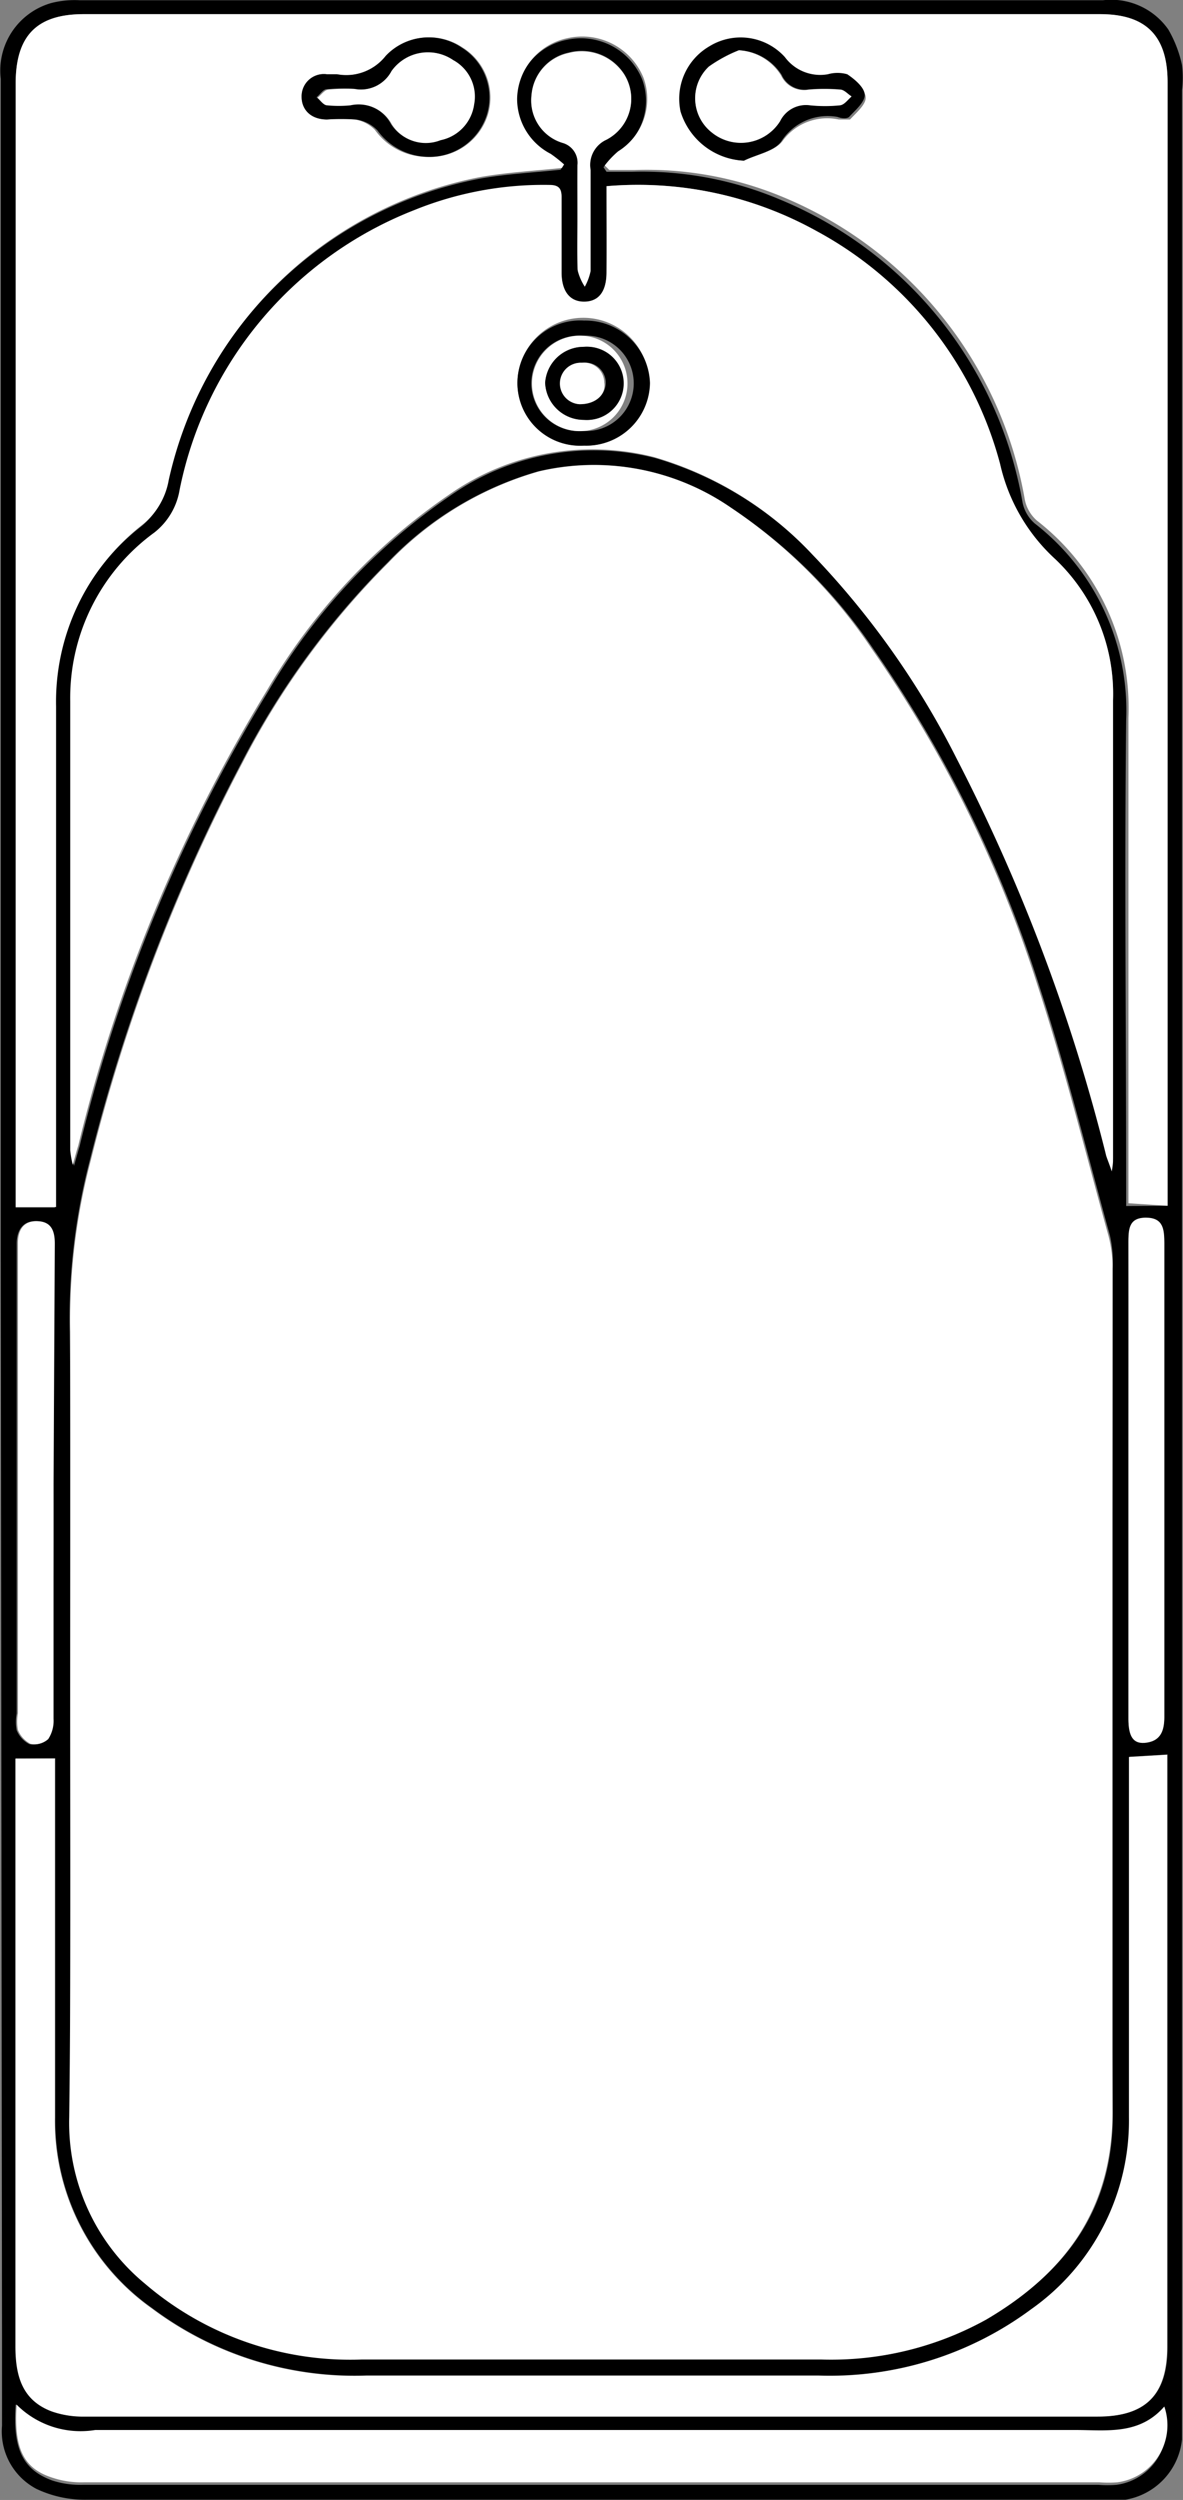
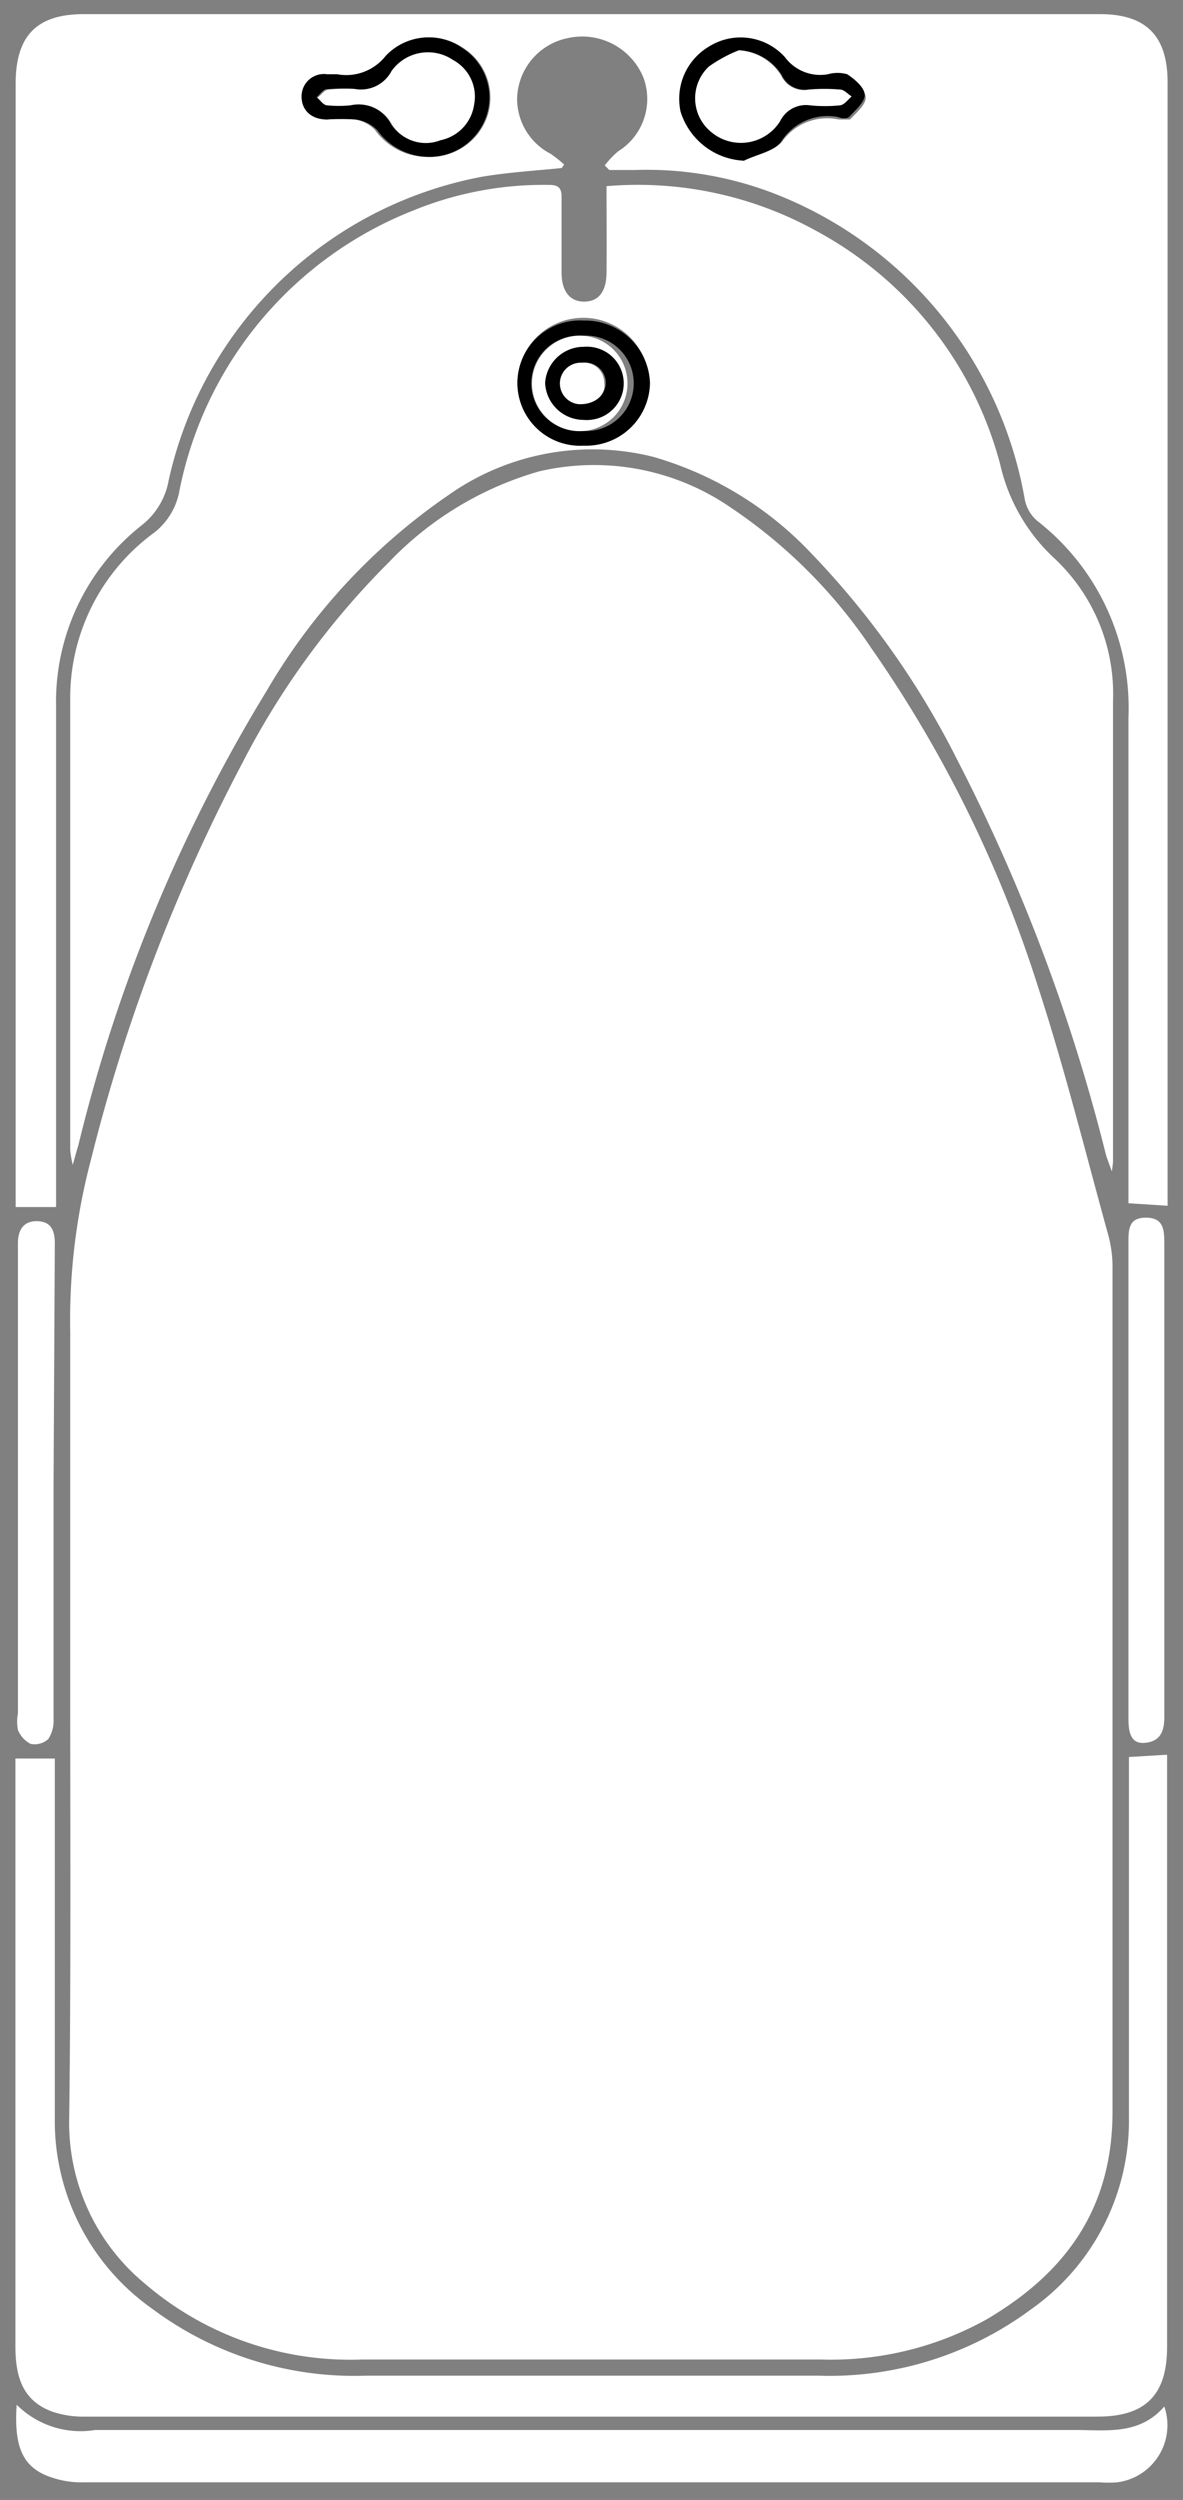
<svg xmlns="http://www.w3.org/2000/svg" id="Layer_1" data-name="Layer 1" viewBox="0 0 46.83 98.96">
  <rect x="0" y="0" width="46.83" height="98.96" fill="#808080" stroke="none" />
  <defs>
    <style>.cls-1{fill:#fff;}</style>
  </defs>
  <title>Fancy-Bath</title>
  <g id="Fancy_Bath" data-name="Fancy Bath">
-     <path d="M24.09,49.73V3.39a2.78,2.78,0,0,1,2-3A3.71,3.71,0,0,1,27.22.28h40.5a2.76,2.76,0,0,1,2.59,1.16,4.85,4.85,0,0,1,.54,1.4,4.17,4.17,0,0,1,0,1v89c0,1.32,0,2.64,0,4a2.7,2.7,0,0,1-2.24,2.38c-.35,0-.7,0-1,0q-20.05,0-40.11,0a4.48,4.48,0,0,1-2-.43,2.57,2.57,0,0,1-1.36-2.5c0-1.16,0-2.33,0-3.49Zm2.75,17.75c0,5.52,0,11,0,16.57a8.25,8.25,0,0,0,3,6.59,12.48,12.48,0,0,0,8.59,3H56.57a12.67,12.67,0,0,0,6.54-1.58c3.14-1.82,5.06-4.35,5-8.24-.06-11.12,0-22.23,0-33.34A4.87,4.87,0,0,0,68,49.19c-.91-3.29-1.73-6.61-2.79-9.86a49.54,49.54,0,0,0-6.59-13.39A20.33,20.33,0,0,0,53,20.37a9.54,9.54,0,0,0-7.64-1.44,13.25,13.25,0,0,0-5.94,3.59,31.73,31.73,0,0,0-5.8,7.94,69.88,69.88,0,0,0-6,15.72A24.81,24.81,0,0,0,26.82,53C26.88,57.82,26.84,62.65,26.84,67.48ZM70.28,48V3.53c0-1.84-.85-2.7-2.67-2.7H27.37c-1.86,0-2.69.86-2.69,2.75V48.07h1.55v-.76c0-6.35,0-12.7,0-19a8.89,8.89,0,0,1,3.38-7.17,2.91,2.91,0,0,0,1.08-1.8,15.67,15.67,0,0,1,12.38-12c1-.18,2.12-.24,3.18-.35l.09-.14a5.43,5.43,0,0,0-.53-.42,2.45,2.45,0,0,1-1.33-2.17,2.5,2.5,0,0,1,2-2.41,2.62,2.62,0,0,1,3,1.56,2.44,2.44,0,0,1-1,2.92,3.52,3.52,0,0,0-.53.56l.12.18h1a14,14,0,0,1,5.87,1.1,15.91,15.91,0,0,1,9.6,12,1.5,1.5,0,0,0,.48.82,9.38,9.38,0,0,1,3.62,7.81c-.07,6.14,0,12.29,0,18.44v.77ZM48.07,7.64c0,1.19,0,2.3,0,3.42,0,.76-.31,1.16-.87,1.17s-.9-.4-.91-1.15c0-1,0-2,0-2.95,0-.36-.09-.53-.48-.52a13.6,13.6,0,0,0-5.36,1A15.07,15.07,0,0,0,31.22,19.7a2.71,2.71,0,0,1-1,1.69,8.1,8.1,0,0,0-3.33,6.68c0,5.92,0,11.85,0,17.77a4,4,0,0,0,.1.58c.11-.39.16-.58.22-.77a63,63,0,0,1,7.46-18,24.09,24.09,0,0,1,7.19-7.74,9.88,9.88,0,0,1,8.13-1.51A13.88,13.88,0,0,1,56.2,22.2a33.35,33.35,0,0,1,5.74,8.07,72.33,72.33,0,0,1,5.89,15.62c0,.17.12.34.24.7,0-.29.05-.38.05-.47q0-9.09,0-18.17a7.35,7.35,0,0,0-2.28-5.54,7.26,7.26,0,0,1-2.19-3.77,14.78,14.78,0,0,0-7.26-9.22A14.58,14.58,0,0,0,48.07,7.64ZM24.68,69.88v8.5q0,7.38,0,14.75c0,1.17.26,2.15,1.45,2.59a3.75,3.75,0,0,0,1.29.2H67.53c1.89,0,2.75-.85,2.75-2.76q0-11.42,0-22.81c0-.23,0-.46,0-.63l-1.51.09v.77c0,4.49,0,9,0,13.48a9.14,9.14,0,0,1-3.87,7.61,13.39,13.39,0,0,1-8.42,2.63q-9,0-17.91,0a13.38,13.38,0,0,1-8.48-2.66,9.09,9.09,0,0,1-3.84-7.55c0-4.49,0-9,0-13.48v-.74Zm0,25.58c-.12,1.75.28,2.57,1.45,3a3.59,3.59,0,0,0,1.23.17q20.09,0,40.18,0a4.34,4.34,0,0,0,.72,0,2.28,2.28,0,0,0,1.85-3c-1,1.14-2.29.93-3.53.93H27.83A3.58,3.58,0,0,1,24.72,95.46ZM26.18,59V49.5c0-.48-.15-.87-.68-.89s-.77.35-.78.87V68.1a1.78,1.78,0,0,0,0,.66,1.08,1.08,0,0,0,.5.55.8.8,0,0,0,.7-.19,1.32,1.32,0,0,0,.21-.8Q26.19,63.67,26.18,59Zm42.55-.15v9.45c0,.68.26,1,.74.93s.68-.5.68-1V49.48c0-.53-.15-1-.73-1s-.7.46-.69,1C68.74,52.6,68.73,55.73,68.73,58.86Zm-21.81-50c0,.69,0,1.39,0,2.08a2.08,2.08,0,0,0,.28.64,2.23,2.23,0,0,0,.23-.62c0-1.34,0-2.68,0-4a1.1,1.1,0,0,1,.64-1.17,1.82,1.82,0,0,0,.7-2.58,2,2,0,0,0-2.2-.85,1.86,1.86,0,0,0-1.47,1.68,1.75,1.75,0,0,0,1.27,1.89.82.82,0,0,1,.55.87C46.9,7.5,46.92,8.2,46.92,8.89Z" transform="translate(-24.06 -0.27)" />
    <path class="cls-1" d="M26.84,67.48c0-4.83,0-9.66,0-14.49a24.81,24.81,0,0,1,.82-6.81,69.88,69.88,0,0,1,6-15.72,31.73,31.73,0,0,1,5.8-7.94,13.25,13.25,0,0,1,5.94-3.59A9.54,9.54,0,0,1,53,20.37a20.33,20.33,0,0,1,5.56,5.57,49.54,49.54,0,0,1,6.59,13.39c1.06,3.25,1.88,6.57,2.79,9.86a4.87,4.87,0,0,1,.16,1.32c0,11.11,0,22.22,0,33.34,0,3.89-1.9,6.42-5,8.24a12.67,12.67,0,0,1-6.54,1.58H38.39a12.48,12.48,0,0,1-8.59-3,8.25,8.25,0,0,1-3-6.59C26.87,78.53,26.84,73,26.84,67.48Z" transform="translate(-24.06 -0.27)" />
    <path class="cls-1" d="M70.28,48l-1.55-.1v-.77c0-6.15,0-12.3,0-18.44a9.38,9.38,0,0,0-3.62-7.81,1.5,1.5,0,0,1-.48-.82,15.91,15.91,0,0,0-9.6-12A14,14,0,0,0,49.18,7h-1L48,6.82a3.52,3.52,0,0,1,.53-.56,2.44,2.44,0,0,0,1-2.92,2.62,2.62,0,0,0-3-1.56,2.5,2.5,0,0,0-2,2.41,2.45,2.45,0,0,0,1.33,2.17,5.43,5.43,0,0,1,.53.42l-.09.14c-1.06.11-2.13.17-3.18.35a15.67,15.67,0,0,0-12.38,12,2.91,2.91,0,0,1-1.08,1.8,8.89,8.89,0,0,0-3.38,7.17c0,6.35,0,12.7,0,19.05v.76H24.68V3.58c0-1.89.83-2.75,2.69-2.75H67.61c1.82,0,2.67.86,2.67,2.7V48ZM53.51,6.63c.52-.25,1.22-.37,1.53-.78A2.18,2.18,0,0,1,57.26,5c.15,0,.36,0,.45,0,.25-.27.63-.59.62-.87s-.39-.62-.69-.82a1.4,1.4,0,0,0-.77,0,1.74,1.74,0,0,1-1.7-.68,2.36,2.36,0,0,0-3-.42A2.4,2.4,0,0,0,51,4.68,2.76,2.76,0,0,0,53.51,6.63ZM41,6.48a2.39,2.39,0,0,0,2.37-1.66,2.33,2.33,0,0,0-1-2.67,2.33,2.33,0,0,0-3,.33,2,2,0,0,1-1.94.73H37a.88.88,0,0,0-1,.89c0,.52.38.87,1,.9a8.2,8.2,0,0,1,1.11,0,1.44,1.44,0,0,1,.79.41A2.54,2.54,0,0,0,41,6.48Z" transform="translate(-24.06 -0.27)" />
    <path class="cls-1" d="M48.07,7.64a14.58,14.58,0,0,1,8.32,1.78,14.78,14.78,0,0,1,7.26,9.22,7.26,7.26,0,0,0,2.19,3.77A7.35,7.35,0,0,1,68.12,28q0,9.07,0,18.17c0,.09,0,.18-.05.47-.12-.36-.2-.53-.24-.7a72.33,72.33,0,0,0-5.89-15.62A33.35,33.35,0,0,0,56.2,22.2a13.88,13.88,0,0,0-6.26-3.84,9.88,9.88,0,0,0-8.13,1.51,24.09,24.09,0,0,0-7.19,7.74,63,63,0,0,0-7.46,18c-.06.19-.11.38-.22.77a4,4,0,0,1-.1-.58c0-5.92,0-11.85,0-17.77a8.1,8.1,0,0,1,3.33-6.68,2.71,2.71,0,0,0,1-1.69A15.07,15.07,0,0,1,40.45,8.59a13.6,13.6,0,0,1,5.36-1c.39,0,.49.16.48.52,0,1,0,2,0,2.95,0,.75.34,1.16.91,1.15s.87-.41.87-1.17C48.08,9.94,48.07,8.83,48.07,7.64Zm-.89,10.27a2.52,2.52,0,0,0,2.58-2.48,2.61,2.61,0,0,0-5.22.06A2.53,2.53,0,0,0,47.18,17.91Z" transform="translate(-24.06 -0.27)" />
    <path class="cls-1" d="M24.68,69.88h1.55v.74c0,4.49,0,9,0,13.48a9.09,9.09,0,0,0,3.84,7.55,13.38,13.38,0,0,0,8.48,2.66q9,0,17.91,0a13.39,13.39,0,0,0,8.42-2.63,9.14,9.14,0,0,0,3.87-7.61c0-4.49,0-9,0-13.48v-.77l1.51-.09c0,.17,0,.4,0,.63q0,11.4,0,22.81c0,1.91-.86,2.76-2.75,2.76H27.41a3.75,3.75,0,0,1-1.29-.2c-1.19-.44-1.45-1.42-1.45-2.59q0-7.36,0-14.75v-8.5Z" transform="translate(-24.06 -0.27)" />
    <path class="cls-1" d="M24.72,95.46a3.58,3.58,0,0,0,3.11,1H66.62c1.24,0,2.54.21,3.53-.93a2.28,2.28,0,0,1-1.85,3,4.34,4.34,0,0,1-.72,0q-20.1,0-40.18,0a3.59,3.59,0,0,1-1.23-.17C25,98,24.6,97.21,24.72,95.46Z" transform="translate(-24.06 -0.27)" />
    <path class="cls-1" d="M26.18,59q0,4.66,0,9.31a1.32,1.32,0,0,1-.21.8.8.8,0,0,1-.7.19,1.08,1.08,0,0,1-.5-.55,1.78,1.78,0,0,1,0-.66V49.48c0-.52.22-.89.78-.87s.68.41.68.89Z" transform="translate(-24.06 -0.27)" />
    <path class="cls-1" d="M68.73,58.86c0-3.13,0-6.26,0-9.39,0-.52,0-1,.69-1s.73.46.73,1V68.25c0,.49-.12.91-.68,1s-.74-.25-.74-.93Z" transform="translate(-24.06 -0.27)" />
-     <path class="cls-1" d="M46.92,8.89c0-.69,0-1.39,0-2.08a.82.82,0,0,0-.55-.87,1.75,1.75,0,0,1-1.27-1.89,1.86,1.86,0,0,1,1.47-1.68,2,2,0,0,1,2.2.85,1.82,1.82,0,0,1-.7,2.58A1.1,1.1,0,0,0,47.44,7c0,1.34,0,2.68,0,4a2.23,2.23,0,0,1-.23.62,2.08,2.08,0,0,1-.28-.64C46.9,10.28,46.92,9.58,46.92,8.89Z" transform="translate(-24.06 -0.27)" />
    <path d="M53.51,6.63A2.76,2.76,0,0,1,51,4.68a2.4,2.4,0,0,1,1.13-2.57,2.36,2.36,0,0,1,3,.42,1.74,1.74,0,0,0,1.7.68,1.4,1.4,0,0,1,.77,0c.3.2.69.53.69.82s-.37.6-.62.87c-.09.08-.3.06-.45,0A2.18,2.18,0,0,0,55,5.85C54.73,6.26,54,6.38,53.51,6.63Zm-.2-4.37a5.64,5.64,0,0,0-1.19.64,1.72,1.72,0,0,0,.11,2.6,1.83,1.83,0,0,0,2.71-.44,1.14,1.14,0,0,1,1.19-.63,5.82,5.82,0,0,0,1.18,0c.17,0,.31-.22.46-.35-.15-.09-.29-.26-.45-.27a7.45,7.45,0,0,0-1.25,0A1,1,0,0,1,55,3.23,2.12,2.12,0,0,0,53.31,2.26Z" transform="translate(-24.06 -0.27)" />
    <path d="M41,6.48a2.54,2.54,0,0,1-2-1.05A1.44,1.44,0,0,0,38.14,5,8.2,8.2,0,0,0,37,5c-.63,0-1-.38-1-.9a.88.88,0,0,1,1-.89h.39a2,2,0,0,0,1.94-.73,2.33,2.33,0,0,1,3-.33,2.33,2.33,0,0,1,1,2.67A2.39,2.39,0,0,1,41,6.48ZM38.09,3.79A7.1,7.1,0,0,0,37,3.8c-.15,0-.27.21-.41.32.13.11.24.28.38.3a4.7,4.7,0,0,0,.92,0,1.49,1.49,0,0,1,1.64.75,1.59,1.59,0,0,0,1.93.63A1.68,1.68,0,0,0,42.81,4.4,1.64,1.64,0,0,0,42,2.65a1.77,1.77,0,0,0-2.42.43A1.37,1.37,0,0,1,38.09,3.79Z" transform="translate(-24.06 -0.27)" />
    <path d="M47.18,17.91a2.48,2.48,0,1,1,0-4.95,2.56,2.56,0,0,1,2.61,2.47A2.52,2.52,0,0,1,47.18,17.91Zm-.06-4.35a1.89,1.89,0,1,0,0,3.77,1.89,1.89,0,1,0,0-3.77Z" transform="translate(-24.06 -0.27)" />
    <path class="cls-1" d="M53.31,2.26a2.12,2.12,0,0,1,1.67,1,1,1,0,0,0,1.09.56,7.45,7.45,0,0,1,1.25,0c.16,0,.3.18.45.27-.15.13-.29.33-.46.35a5.82,5.82,0,0,1-1.18,0,1.14,1.14,0,0,0-1.19.63,1.83,1.83,0,0,1-2.71.44,1.72,1.72,0,0,1-.11-2.6A5.64,5.64,0,0,1,53.31,2.26Z" transform="translate(-24.06 -0.27)" />
    <path class="cls-1" d="M38.09,3.79a1.37,1.37,0,0,0,1.47-.71A1.77,1.77,0,0,1,42,2.65a1.64,1.64,0,0,1,.83,1.75A1.68,1.68,0,0,1,41.5,5.82a1.59,1.59,0,0,1-1.93-.63,1.49,1.49,0,0,0-1.64-.75,4.7,4.7,0,0,1-.92,0c-.14,0-.25-.19-.38-.3.14-.11.26-.29.41-.32A7.1,7.1,0,0,1,38.09,3.79Z" transform="translate(-24.06 -0.27)" />
    <path class="cls-1" d="M47.12,13.56a1.89,1.89,0,1,1-2,1.91A1.9,1.9,0,0,1,47.12,13.56Zm-1.48,1.86a1.53,1.53,0,0,0,1.5,1.47,1.45,1.45,0,1,0,0-2.89A1.53,1.53,0,0,0,45.64,15.42Z" transform="translate(-24.06 -0.27)" />
    <path d="M45.64,15.42A1.53,1.53,0,0,1,47.18,14a1.45,1.45,0,1,1,0,2.89A1.53,1.53,0,0,1,45.64,15.42Zm1.4.85c.61,0,1-.39,1-.86a.8.8,0,0,0-.89-.78A.82.82,0,0,0,47,16.27Z" transform="translate(-24.06 -0.27)" />
    <path class="cls-1" d="M47,16.27a.82.82,0,0,1,.09-1.64.8.8,0,0,1,.89.78C48.06,15.88,47.65,16.27,47,16.27Z" transform="translate(-24.06 -0.27)" />
  </g>
</svg>